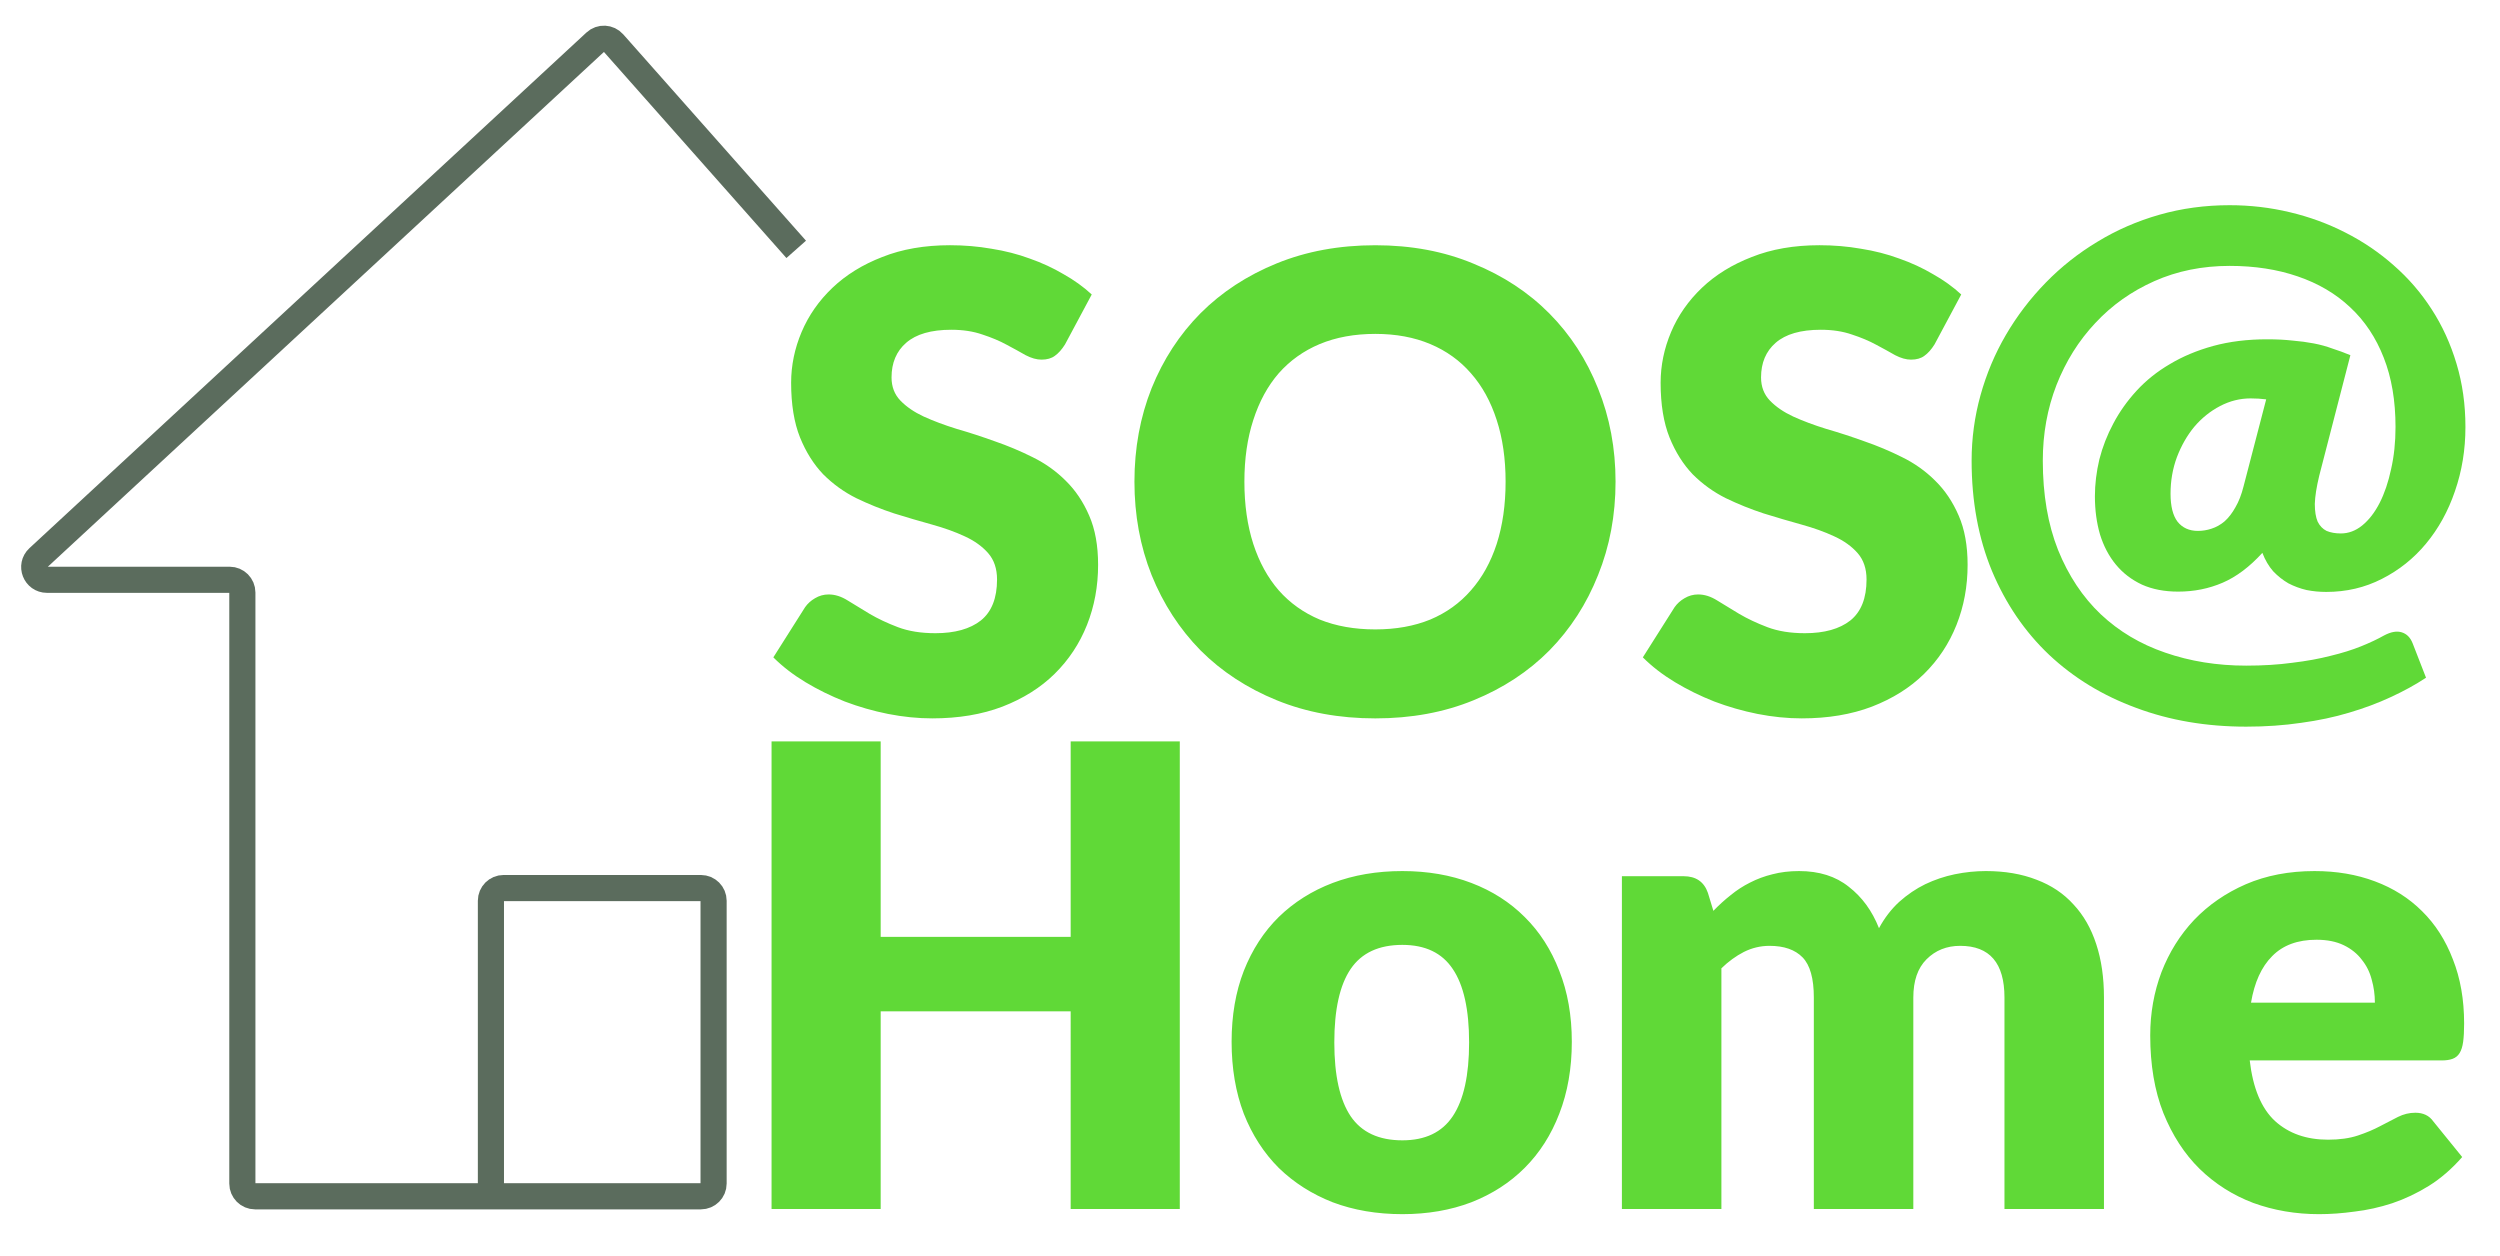
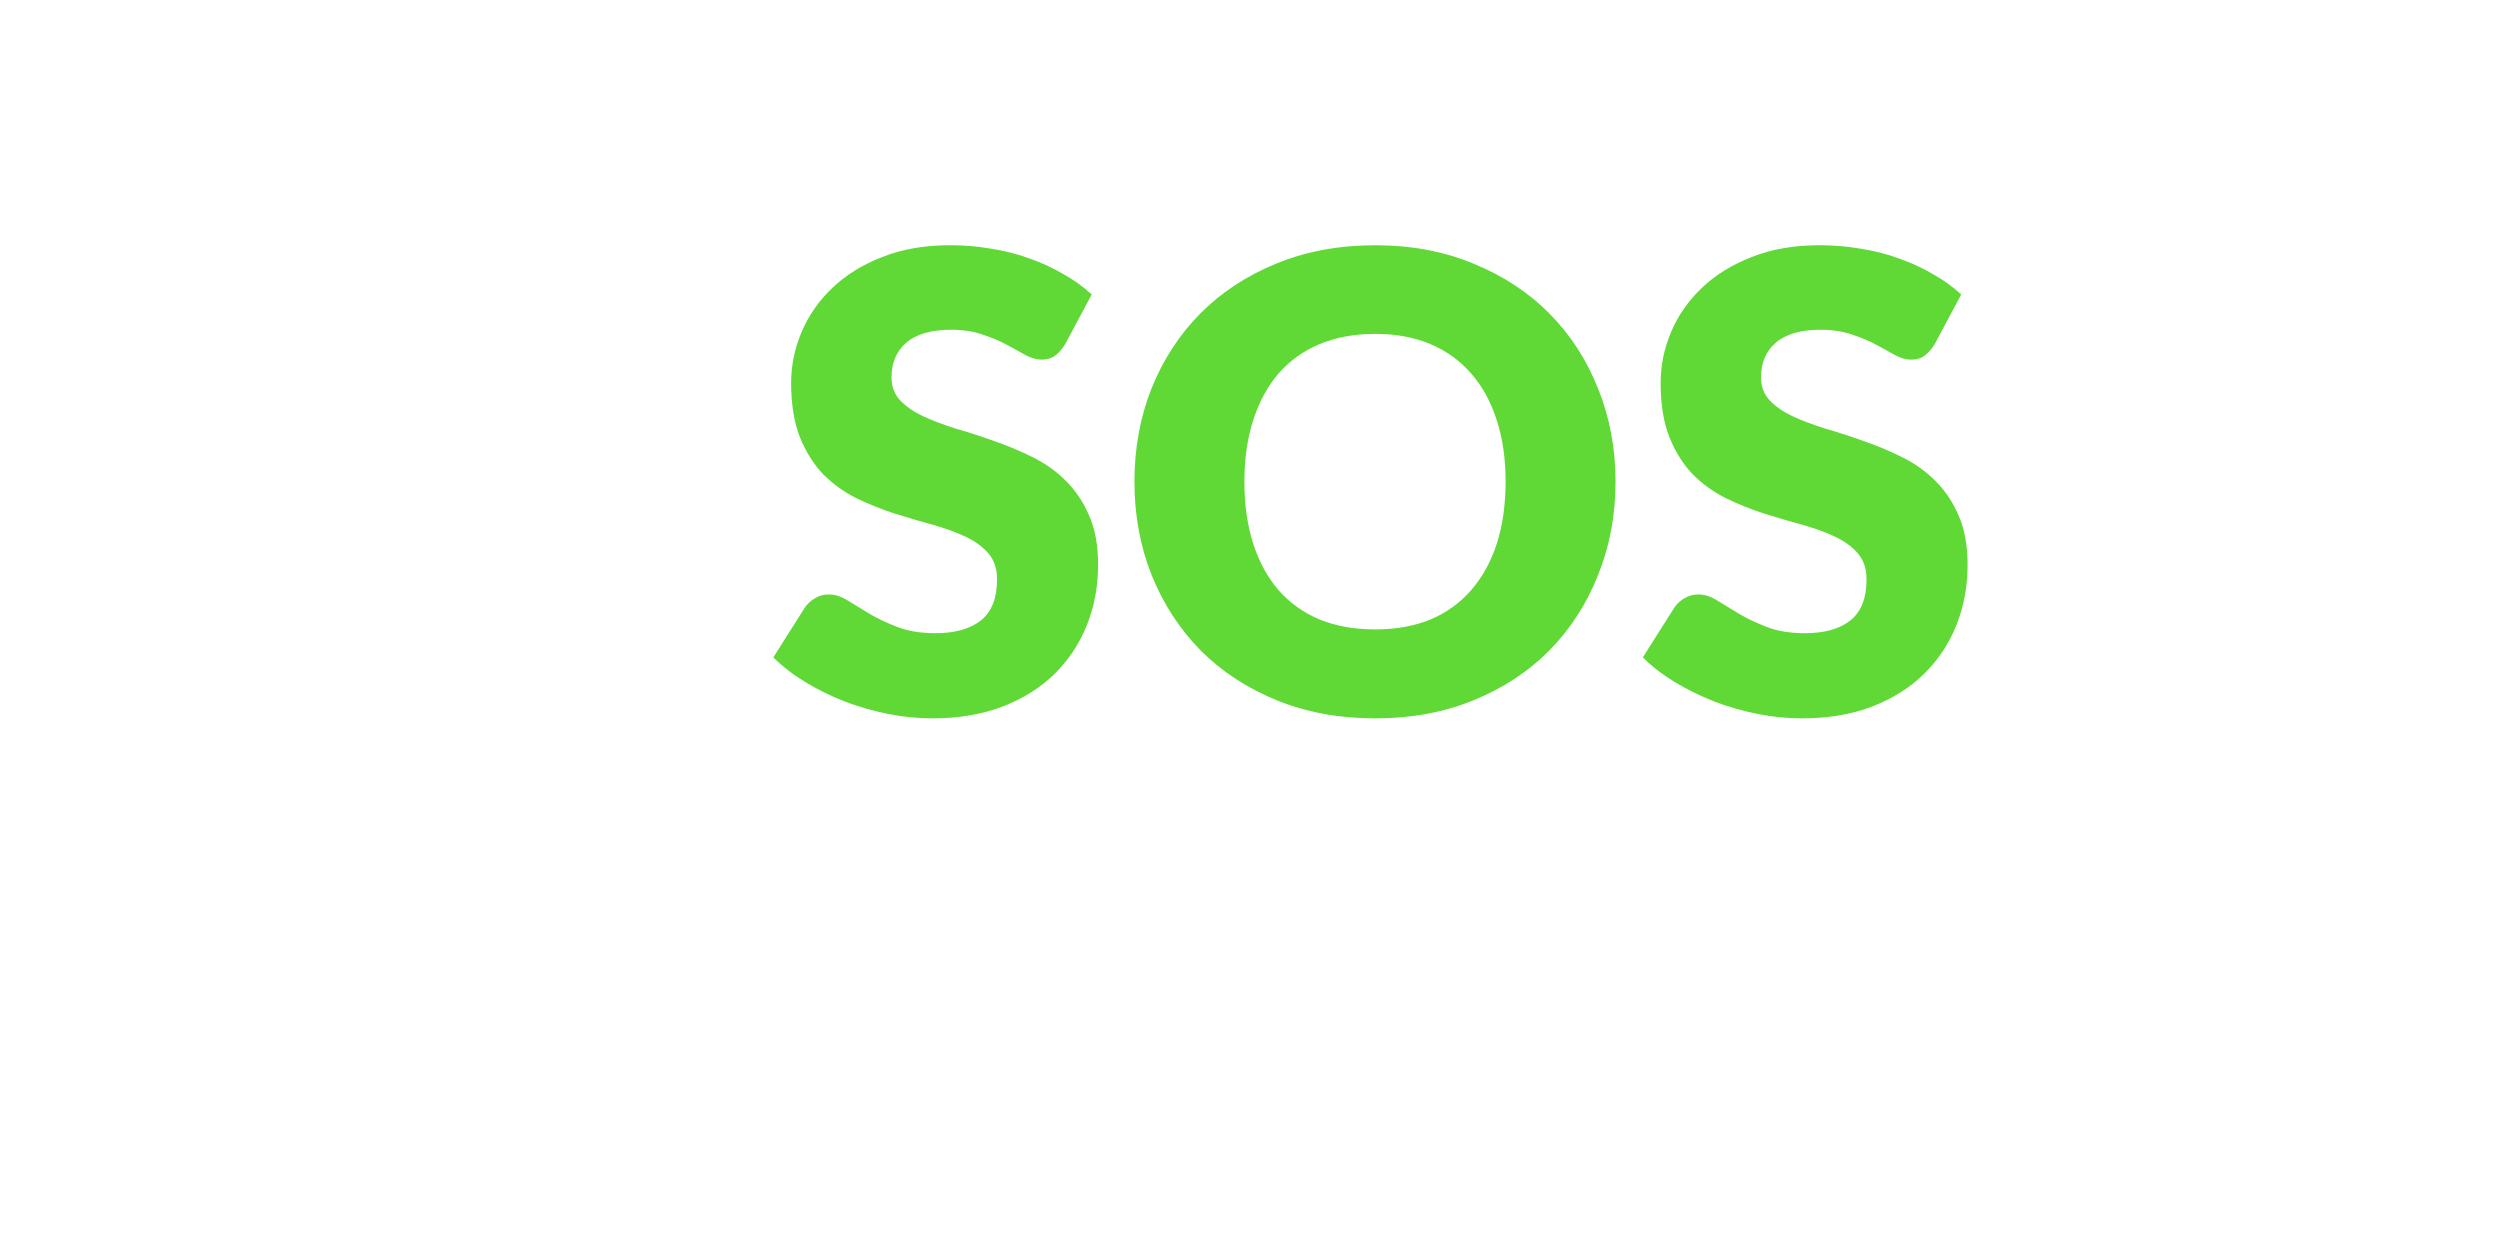
<svg xmlns="http://www.w3.org/2000/svg" version="1.1" id="Ebene_1" x="0px" y="0px" width="1355.555px" height="680.785px" viewBox="0 0 1355.555 680.785" enable-background="new 0 0 1355.555 680.785" xml:space="preserve">
-   <path fill="none" stroke="#5B6C5D" stroke-width="14.173" d="M431.722,135.209L332.629,23.323c-2.561-2.895-7.003-3.115-9.84-0.484  L20.775,302.42c-4.601,4.254-1.588,11.947,4.681,11.947h99.062c3.806,0,6.892,3.09,6.892,6.893v320.51  c0,3.809,3.086,6.891,6.892,6.891h127.885 M266.187,648.66h61.772h52.073c3.806,0,6.892-3.082,6.892-6.891V488.408  c0-3.809-3.086-6.891-6.892-6.891H273.079c-3.806,0-6.892,3.082-6.892,6.891V648.66z" />
-   <path fill="#60D937" d="M639.708,402.004v253.549h-59.167V548.358h-103.02v107.195h-59.167V402.004h59.167v105.977h103.02V402.004  H639.708z M760.385,472.311c13.687,0,26.155,2.146,37.411,6.439c11.253,4.289,20.881,10.439,28.891,18.441  c8.117,8.01,14.383,17.756,18.795,29.238c4.519,11.367,6.788,24.189,6.788,38.457c0,14.391-2.269,27.379-6.788,38.982  c-4.412,11.49-10.678,21.289-18.795,29.412c-8.009,8.002-17.637,14.209-28.891,18.617c-11.256,4.293-23.725,6.441-37.411,6.441  c-13.811,0-26.396-2.148-37.768-6.441c-11.253-4.408-20.999-10.615-29.234-18.617c-8.12-8.123-14.443-17.922-18.97-29.412  c-4.408-11.604-6.612-24.592-6.612-38.982c0-14.268,2.204-27.09,6.612-38.457c4.526-11.482,10.85-21.229,18.97-29.238  c8.235-8.002,17.98-14.152,29.234-18.441C733.989,474.457,746.575,472.311,760.385,472.311z M760.385,618.313  c12.415,0,21.518-4.348,27.319-13.049c5.913-8.818,8.877-22.158,8.877-40.027s-2.965-31.148-8.877-39.85  c-5.801-8.703-14.904-13.051-27.319-13.051c-12.764,0-22.103,4.348-28.022,13.051c-5.913,8.701-8.871,21.98-8.871,39.85  s2.958,31.209,8.871,40.027C738.283,613.965,747.621,618.313,760.385,618.313z M879.43,655.553V475.096h33.413  c6.734,0,11.135,3.016,13.225,9.047l2.965,9.744c3.009-3.129,6.145-5.977,9.393-8.527c3.247-2.664,6.727-4.926,10.442-6.783  c3.83-1.973,7.892-3.48,12.182-4.529c4.405-1.158,9.224-1.736,14.44-1.736c10.91,0,19.898,2.84,26.976,8.527  c7.195,5.566,12.646,13.049,16.361,22.445c3.012-5.566,6.667-10.324,10.958-14.268c4.412-3.945,9.113-7.135,14.104-9.572  c5.098-2.436,10.439-4.232,16.008-5.396c5.677-1.158,11.311-1.736,16.876-1.736c10.325,0,19.491,1.568,27.494,4.697  c8.009,3.016,14.679,7.484,20.016,13.4c5.452,5.801,9.571,12.996,12.357,21.578c2.783,8.467,4.173,18.098,4.173,28.887v114.68  h-53.948v-114.68c0-18.678-8.002-28.02-24.011-28.02c-7.313,0-13.4,2.438-18.273,7.311c-4.762,4.758-7.141,11.662-7.141,20.709  v114.68H983.5v-114.68c0-10.324-2.033-17.574-6.095-21.754c-4.059-4.172-10.035-6.266-17.923-6.266  c-4.873,0-9.51,1.104-13.922,3.313c-4.294,2.201-8.356,5.162-12.179,8.869v130.518H879.43z M1287.718,543.66  c0-4.295-0.579-8.469-1.736-12.533c-1.05-4.059-2.847-7.652-5.397-10.789c-2.44-3.244-5.688-5.855-9.746-7.826  c-4.059-1.973-8.992-2.963-14.79-2.963c-10.214,0-18.216,2.963-24.018,8.879c-5.802,5.801-9.628,14.207-11.482,25.232H1287.718z   M1219.852,574.983c1.736,15.084,6.32,26.047,13.743,32.893c7.428,6.73,16.995,10.088,28.719,10.088  c6.263,0,11.654-0.754,16.184-2.262c4.52-1.508,8.524-3.189,12.004-5.047c3.598-1.852,6.845-3.533,9.745-5.041  c3.02-1.508,6.148-2.262,9.399-2.262c4.287,0,7.542,1.561,9.746,4.697l15.661,19.316c-5.572,6.381-11.604,11.598-18.102,15.662  c-6.38,3.943-12.989,7.074-19.834,9.396c-6.734,2.199-13.515,3.715-20.367,4.521c-6.727,0.93-13.161,1.395-19.309,1.395  c-12.646,0-24.543-2.033-35.682-6.092c-11.018-4.18-20.703-10.324-29.056-18.447c-8.245-8.117-14.797-18.213-19.669-30.281  c-4.755-12.061-7.134-26.1-7.134-42.111c0-12.063,2.036-23.49,6.094-34.279c4.176-10.789,10.089-20.244,17.745-28.369  c7.777-8.123,17.112-14.557,28.022-19.316c11.021-4.758,23.436-7.133,37.239-7.133c11.95,0,22.854,1.857,32.717,5.566  c9.978,3.715,18.502,9.111,25.582,16.186c7.195,7.074,12.765,15.775,16.705,26.102c4.059,10.209,6.095,21.813,6.095,34.809  c0,4.059-0.179,7.363-0.525,9.914c-0.354,2.559-0.985,4.584-1.914,6.092c-0.933,1.508-2.208,2.551-3.826,3.137  c-1.512,0.578-3.48,0.867-5.92,0.867H1219.852z" />
-   <path fill="#60D937" d="M1228.777,216.539c-2.757-0.35-5.569-0.518-8.443-0.518c-5.741,0-11.254,1.381-16.54,4.133  c-5.287,2.76-9.938,6.488-13.956,11.199c-3.907,4.711-7.063,10.225-9.477,16.543c-2.295,6.199-3.446,12.809-3.446,19.814  c0,6.777,1.262,11.832,3.79,15.164c2.642,3.324,6.32,4.994,11.027,4.994c2.531,0,4.998-0.404,7.411-1.205  c2.527-0.807,4.879-2.127,7.063-3.965c2.185-1.951,4.137-4.482,5.859-7.578c1.841-3.102,3.328-6.951,4.479-11.549L1228.777,216.539z   M1257.552,257.893c-1.497,6.197-2.295,11.313-2.413,15.332c0,4.018,0.516,7.234,1.552,9.65c1.151,2.295,2.756,3.957,4.822,4.994  c2.185,0.916,4.769,1.379,7.754,1.379c4.136,0,7.982-1.439,11.546-4.307c3.671-2.988,6.835-7.066,9.477-12.236  c2.638-5.168,4.704-11.252,6.202-18.26c1.604-7.012,2.413-14.645,2.413-22.916c0-14.248-2.124-26.768-6.378-37.563  c-4.25-10.91-10.338-20.043-18.263-27.395c-7.808-7.355-17.284-12.922-28.43-16.717c-11.027-3.789-23.314-5.682-36.872-5.682  c-14.817,0-28.43,2.754-40.834,8.266c-12.407,5.52-23.089,13.098-32.047,22.748c-8.961,9.531-15.971,20.73-21.022,33.6  c-4.94,12.746-7.407,26.416-7.407,41.002c0,18.381,2.756,34.52,8.268,48.418c5.63,13.898,13.323,25.502,23.089,34.803  c9.877,9.309,21.538,16.254,34.978,20.852c13.555,4.705,28.201,7.061,43.936,7.061c9.076,0,17.401-0.512,24.983-1.549  c7.696-0.922,14.646-2.18,20.848-3.789c6.202-1.494,11.715-3.217,16.54-5.17c4.826-1.951,8.958-3.91,12.404-5.861  c3.675-1.951,6.838-2.523,9.477-1.723c2.76,0.807,4.771,2.813,6.03,6.029l7.238,18.611c-5.74,3.789-12.117,7.295-19.124,10.512  c-6.892,3.217-14.42,6.031-22.574,8.439c-8.043,2.418-16.712,4.254-26.017,5.514c-9.305,1.379-19.242,2.072-29.806,2.072  c-21.594,0-41.469-3.393-59.618-10.17c-18.146-6.662-33.888-16.254-47.208-28.771c-13.212-12.52-23.55-27.684-31.014-45.484  c-7.356-17.809-11.028-37.738-11.028-59.793c0-12.063,1.605-23.895,4.822-35.49c3.221-11.604,7.811-22.514,13.784-32.736  c5.977-10.225,13.151-19.646,21.538-28.262c8.39-8.615,17.748-16.018,28.086-22.225c10.338-6.318,21.537-11.199,33.598-14.645  s24.754-5.17,38.078-5.17c11.146,0,21.998,1.266,32.565,3.791c10.681,2.529,20.729,6.205,30.152,11.029  c9.529,4.82,18.263,10.736,26.188,17.742c8.043,7.006,14.935,14.996,20.676,23.953c5.741,8.844,10.224,18.664,13.441,29.459  c3.217,10.689,4.825,22.117,4.825,34.293c0,12.289-1.897,23.893-5.688,34.803c-3.675,10.795-8.904,20.271-15.679,28.43  c-6.666,8.043-14.645,14.416-23.95,19.127c-9.187,4.705-19.242,7.061-30.152,7.061c-3.675,0-7.235-0.344-10.681-1.029  c-3.446-0.809-6.721-2.014-9.823-3.621c-2.985-1.723-5.741-3.904-8.269-6.549c-2.412-2.754-4.364-6.084-5.858-9.994  c-6.893,7.584-14.073,12.982-21.538,16.199c-7.463,3.217-15.506,4.826-24.121,4.826c-7.464,0-14.013-1.266-19.643-3.797  c-5.63-2.639-10.338-6.258-14.127-10.85c-3.792-4.596-6.666-10.055-8.615-16.367c-1.841-6.32-2.759-13.213-2.759-20.676  c0-6.549,0.808-13.213,2.413-19.99c1.723-6.777,4.254-13.266,7.582-19.471c3.328-6.32,7.524-12.229,12.579-17.748  c5.169-5.627,11.2-10.453,18.091-14.471c6.892-4.133,14.699-7.41,23.433-9.82c8.84-2.416,18.605-3.621,29.29-3.621  c5.052,0,9.648,0.23,13.784,0.693c4.136,0.344,7.979,0.861,11.543,1.549c3.563,0.686,6.892,1.607,9.994,2.76  c3.218,1.029,6.492,2.234,9.82,3.613L1257.552,257.893z" />
  <path fill="#60D937" d="M577.486,186.731c-1.723,2.754-3.561,4.826-5.512,6.199c-1.837,1.379-4.25,2.072-7.239,2.072  c-2.642,0-5.512-0.807-8.615-2.416c-2.985-1.723-6.431-3.613-10.338-5.688c-3.789-2.066-8.154-3.902-13.094-5.512  c-4.94-1.723-10.567-2.584-16.883-2.584c-10.913,0-19.071,2.355-24.468,7.066c-5.284,4.59-7.925,10.855-7.925,18.777  c0,5.055,1.609,9.248,4.826,12.58c3.214,3.332,7.407,6.205,12.576,8.615c5.283,2.408,11.256,4.65,17.919,6.717  c6.778,1.951,13.669,4.193,20.676,6.723c7.006,2.41,13.841,5.285,20.504,8.615c6.778,3.332,12.751,7.578,17.92,12.748  c5.283,5.17,9.534,11.488,12.748,18.953c3.217,7.35,4.826,16.254,4.826,26.707c0,11.602-2.009,22.459-6.03,32.568  c-4.021,10.102-9.877,18.953-17.573,26.531c-7.582,7.463-17.001,13.379-28.258,17.748c-11.143,4.246-23.836,6.373-38.078,6.373  c-7.811,0-15.796-0.807-23.95-2.41c-8.043-1.607-15.854-3.85-23.432-6.723c-7.582-2.988-14.703-6.488-21.366-10.506  c-6.663-4.025-12.465-8.502-17.401-13.441l17.23-27.225c1.376-1.951,3.156-3.561,5.34-4.826c2.295-1.379,4.765-2.066,7.407-2.066  c3.446,0,6.892,1.092,10.338,3.271c3.563,2.188,7.524,4.598,11.889,7.242c4.479,2.639,9.591,5.049,15.335,7.234  c5.744,2.182,12.522,3.271,20.333,3.271c10.567,0,18.778-2.295,24.637-6.891c5.859-4.713,8.787-12.115,8.787-22.225  c0-5.863-1.605-10.627-4.822-14.303c-3.217-3.674-7.468-6.717-12.751-9.133c-5.169-2.41-11.085-4.537-17.748-6.373  c-6.66-1.838-13.495-3.85-20.501-6.031c-7.01-2.295-13.841-5.055-20.504-8.271c-6.663-3.332-12.636-7.639-17.92-12.922  c-5.169-5.398-9.362-12.063-12.579-19.982c-3.214-8.043-4.822-17.924-4.822-29.643c0-9.416,1.895-18.602,5.684-27.566  c3.792-8.959,9.362-16.941,16.715-23.947c7.35-7.006,16.369-12.58,27.05-16.711c10.685-4.254,22.917-6.375,36.701-6.375  c7.696,0,15.161,0.627,22.399,1.891c7.35,1.152,14.299,2.928,20.848,5.346c6.549,2.295,12.636,5.107,18.263,8.439  c5.744,3.217,10.856,6.893,15.335,11.031L577.486,186.731z M875.984,261.162c0,18.146-3.163,35.033-9.477,50.654  c-6.202,15.621-14.988,29.236-26.363,40.84c-11.371,11.482-25.098,20.5-41.177,27.049c-15.971,6.549-33.716,9.82-53.241,9.82  c-19.532,0-37.333-3.271-53.416-9.82s-29.866-15.566-41.352-27.049c-11.371-11.604-20.218-25.219-26.535-40.84  c-6.202-15.621-9.305-32.508-9.305-50.654c0-18.15,3.103-35.031,9.305-50.652c6.317-15.629,15.164-29.176,26.535-40.666  c11.486-11.488,25.27-20.5,41.352-27.049s33.884-9.82,53.416-9.82c19.525,0,37.27,3.324,53.241,9.988  c16.079,6.549,29.806,15.568,41.177,27.057c11.375,11.482,20.161,25.037,26.363,40.658  C872.821,226.299,875.984,243.125,875.984,261.162z M816.369,261.162c0-12.404-1.612-23.549-4.826-33.422  c-3.217-9.996-7.871-18.441-13.956-25.334c-5.977-6.893-13.33-12.176-22.056-15.85c-8.729-3.676-18.67-5.514-29.806-5.514  c-11.263,0-21.312,1.838-30.152,5.514c-8.733,3.674-16.143,8.957-22.23,15.85c-5.973,6.893-10.567,15.338-13.784,25.334  c-3.214,9.873-4.822,21.018-4.822,33.422c0,12.52,1.608,23.779,4.822,33.773c3.217,9.875,7.811,18.26,13.784,25.152  c6.087,6.893,13.498,12.176,22.23,15.85c8.84,3.561,18.889,5.344,30.152,5.344c11.135,0,21.076-1.783,29.806-5.344  c8.726-3.674,16.079-8.957,22.056-15.85c6.084-6.893,10.738-15.277,13.956-25.152C814.757,284.942,816.369,273.682,816.369,261.162z   M1048.953,186.731c-1.723,2.754-3.557,4.826-5.516,6.199c-1.831,1.379-4.243,2.072-7.235,2.072c-2.639,0-5.512-0.807-8.615-2.416  c-2.985-1.723-6.431-3.613-10.338-5.688c-3.789-2.066-8.154-3.902-13.094-5.512c-4.937-1.723-10.566-2.584-16.886-2.584  c-10.91,0-19.064,2.355-24.465,7.066c-5.28,4.59-7.925,10.855-7.925,18.777c0,5.055,1.612,9.248,4.822,12.58  c3.22,3.332,7.41,6.205,12.579,8.615c5.287,2.408,11.26,4.65,17.92,6.717c6.781,1.951,13.673,4.193,20.676,6.723  c7.006,2.41,13.844,5.285,20.501,8.615c6.784,3.332,12.75,7.578,17.919,12.748c5.287,5.17,9.541,11.488,12.751,18.953  c3.217,7.35,4.826,16.254,4.826,26.707c0,11.602-2.006,22.459-6.03,32.568c-4.019,10.102-9.877,18.953-17.577,26.531  c-7.582,7.463-16.995,13.379-28.258,17.748c-11.135,4.246-23.833,6.373-38.078,6.373c-7.807,0-15.79-0.807-23.95-2.41  c-8.036-1.607-15.85-3.85-23.432-6.723c-7.582-2.988-14.699-6.488-21.366-10.506c-6.656-4.025-12.458-8.502-17.401-13.441  l17.23-27.225c1.38-1.951,3.164-3.561,5.341-4.826c2.302-1.379,4.771-2.066,7.41-2.066c3.446,0,6.892,1.092,10.338,3.271  c3.563,2.188,7.524,4.598,11.889,7.242c4.479,2.639,9.594,5.049,15.335,7.234c5.748,2.182,12.522,3.271,20.329,3.271  c10.574,0,18.781-2.295,24.64-6.891c5.859-4.713,8.787-12.115,8.787-22.225c0-5.863-1.605-10.627-4.826-14.303  c-3.21-3.674-7.464-6.717-12.748-9.133c-5.169-2.41-11.085-4.537-17.748-6.373c-6.656-1.838-13.495-3.85-20.504-6.031  c-7.003-2.295-13.838-5.055-20.504-8.271c-6.657-3.332-12.633-7.639-17.917-12.922c-5.169-5.398-9.362-12.063-12.58-19.982  c-3.21-8.043-4.825-17.924-4.825-29.643c0-9.416,1.897-18.602,5.687-27.566c3.789-8.959,9.365-16.941,16.711-23.947  c7.356-7.006,16.369-12.58,27.053-16.711c10.681-4.254,22.914-6.375,36.698-6.375c7.699,0,15.164,0.627,22.399,1.891  c7.356,1.152,14.302,2.928,20.851,5.346c6.545,2.295,12.64,5.107,18.263,8.439c5.748,3.217,10.853,6.893,15.335,11.031  L1048.953,186.731z" />
</svg>